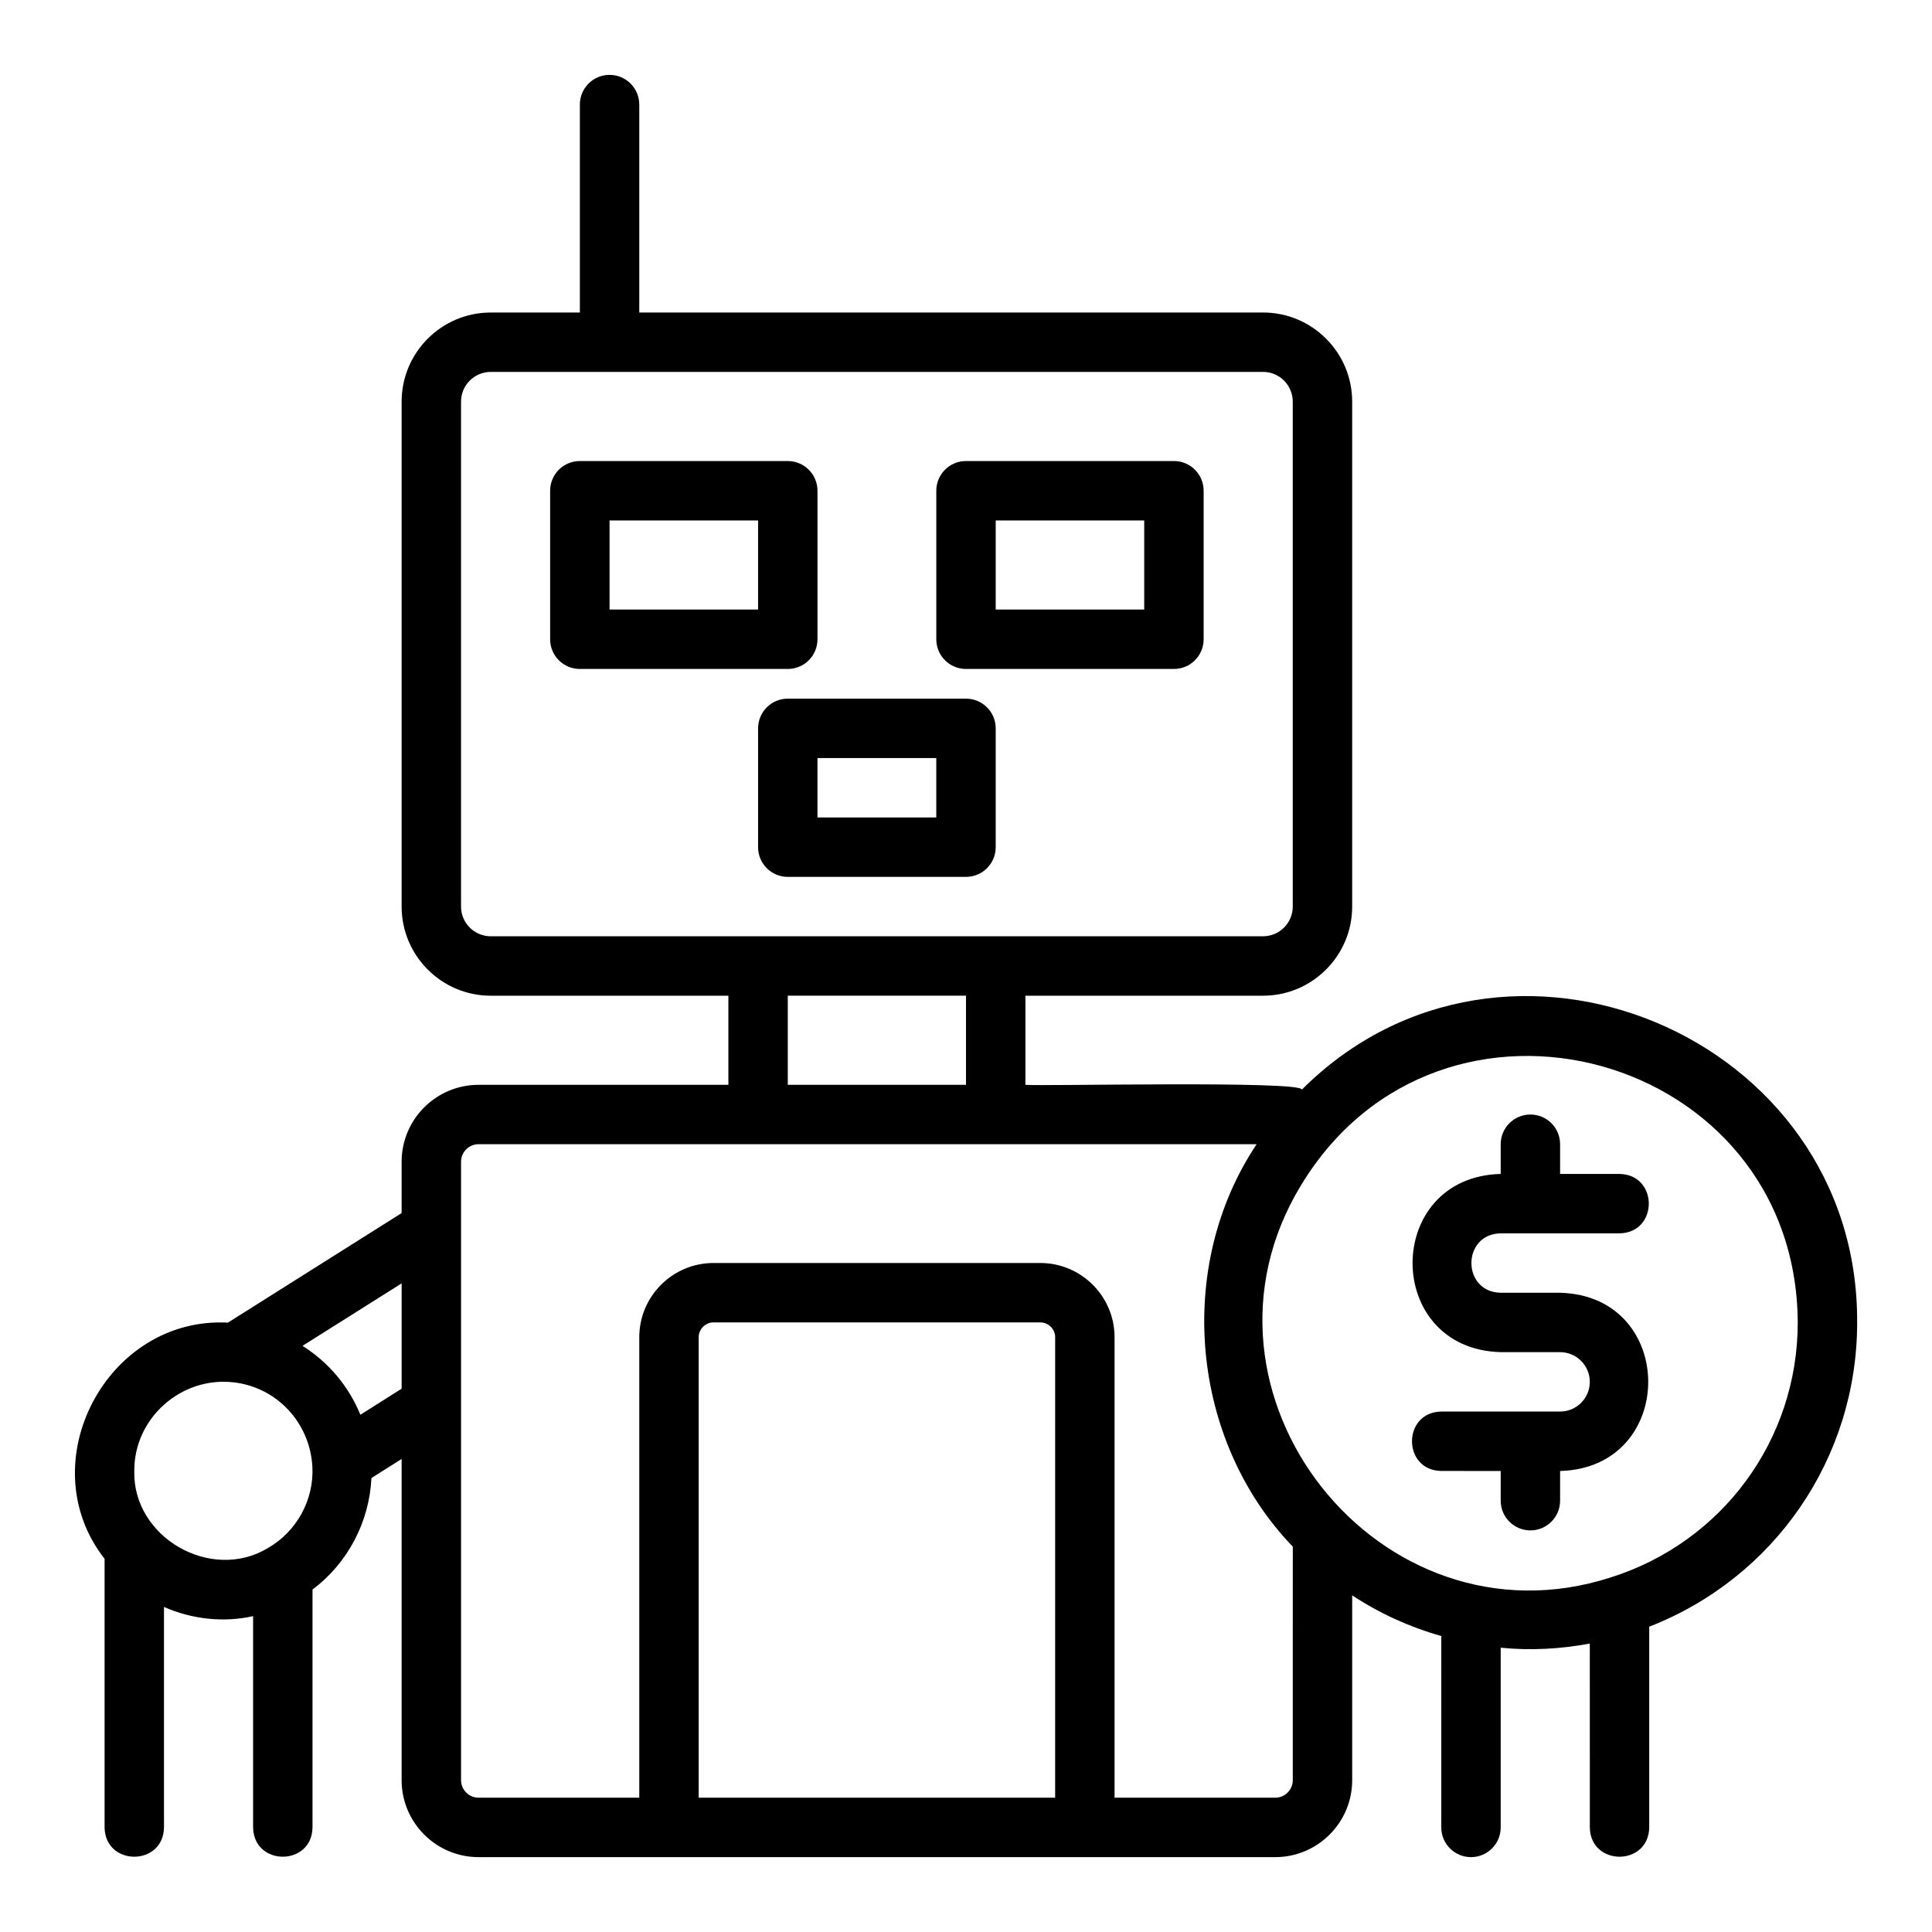
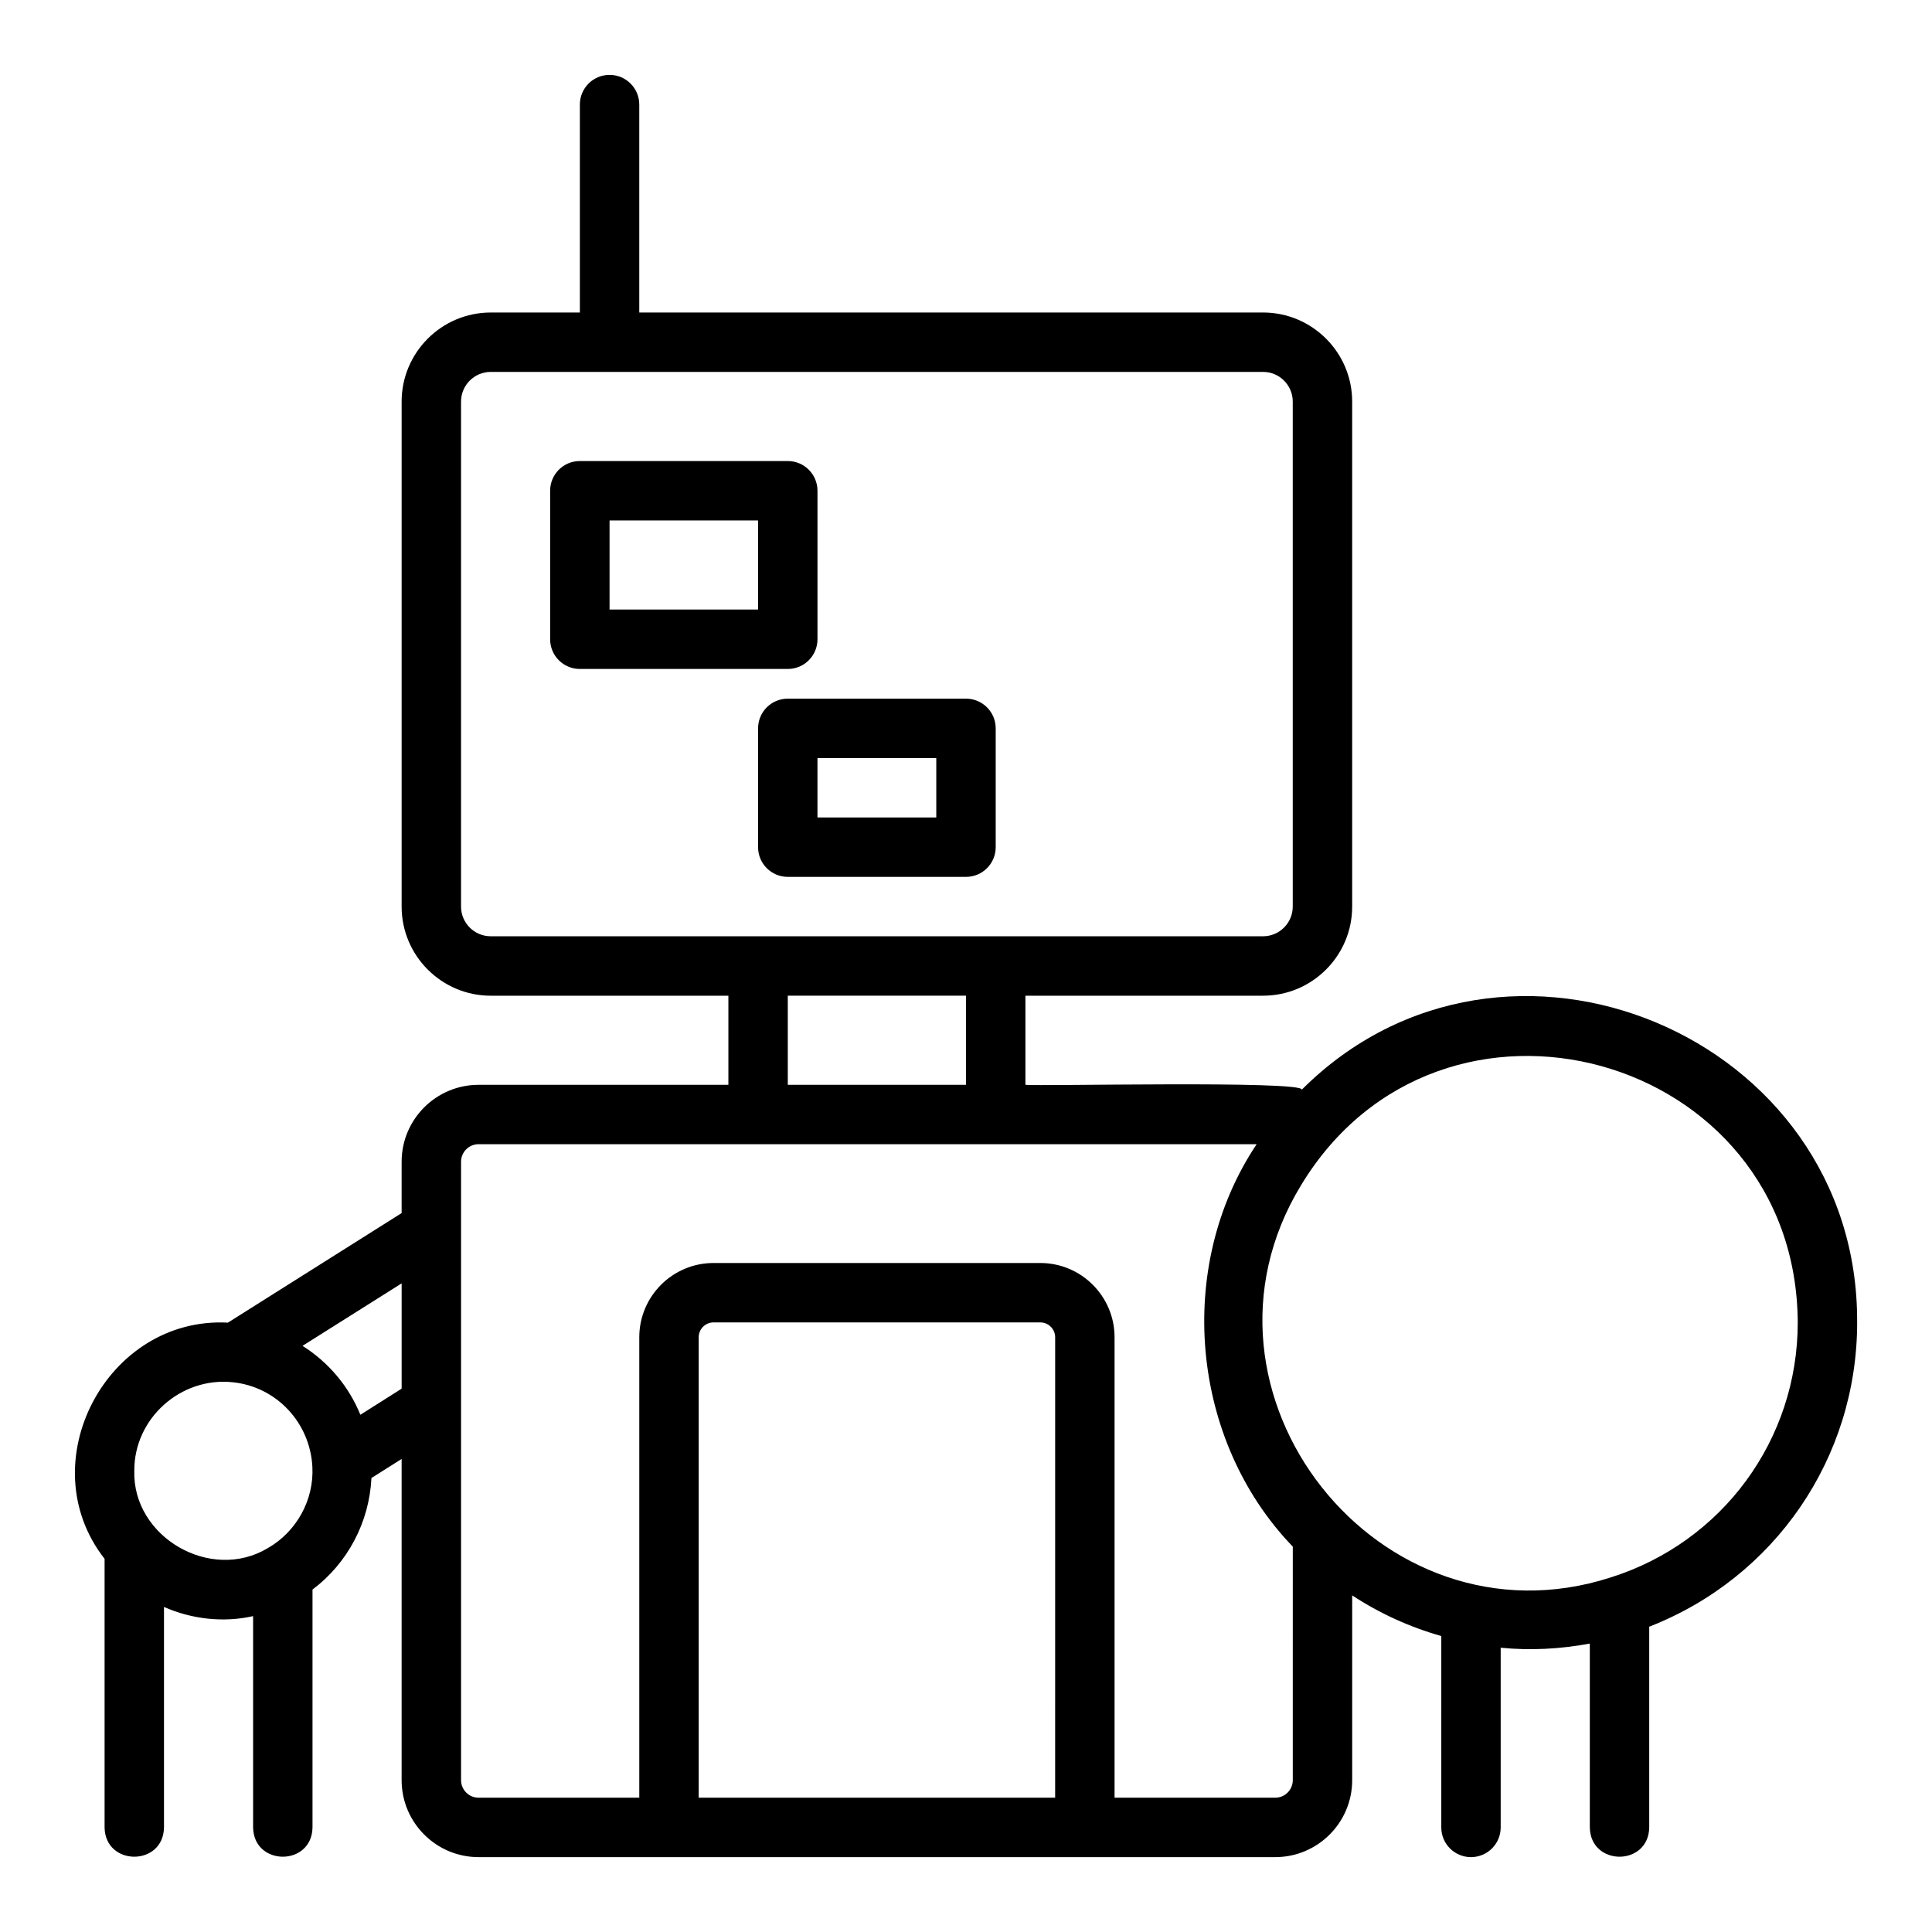
<svg xmlns="http://www.w3.org/2000/svg" fill="#000000" width="800px" height="800px" version="1.1" viewBox="144 144 512 512">
  <g>
-     <path d="m400 321.28h55.105c4.352 0 7.871-3.519 7.871-7.871v-39.359c0-4.352-3.519-7.871-7.871-7.871h-55.105c-4.352 0-7.871 3.519-7.871 7.871v39.359c-0.004 4.352 3.519 7.871 7.871 7.871zm7.871-39.359h39.359v23.617h-39.359z" />
    <path d="m360.64 313.41v-39.359c0-4.352-3.519-7.871-7.871-7.871h-55.105c-4.352 0-7.871 3.519-7.871 7.871v39.359c0 4.352 3.519 7.871 7.871 7.871h55.105c4.352 0 7.871-3.519 7.871-7.871zm-15.742-7.871h-39.359v-23.617h39.359z" />
    <path d="m400 329.15h-47.23c-4.352 0-7.871 3.519-7.871 7.871v31.488c0 4.352 3.519 7.871 7.871 7.871h47.23c4.352 0 7.871-3.519 7.871-7.871v-31.488c0-4.348-3.519-7.871-7.871-7.871zm-7.875 31.488h-31.488v-15.742h31.488z" />
-     <path d="m541.7 470.85h31.488c10.348-0.172 10.348-15.574 0-15.742 0-0.004-15.746-0.004-15.746-0.004v-7.871c0-4.352-3.519-7.871-7.871-7.871-4.352 0-7.871 3.519-7.871 7.871v7.871c-31.148 0.828-31.133 46.414 0 47.23 0 0.004 15.742 0.004 15.742 0.004 4.344 0 7.871 3.527 7.871 7.871s-3.527 7.871-7.871 7.871h-31.488c-10.34 0.16-10.352 15.578 0 15.742 0 0.004 15.746 0.004 15.746 0.004v7.871c0 4.352 3.519 7.871 7.871 7.871 4.352 0 7.871-3.519 7.871-7.871v-7.871c31.141-0.82 31.137-46.418 0-47.23 0-0.004-15.742-0.004-15.742-0.004-10.336-0.172-10.352-15.566 0-15.742z" />
    <path d="m636.16 494.46c0.438-76.012-93.398-115.37-147.16-61.699 0.094-2.445-70.32-0.855-73.254-1.273v-23.617h62.977c13.023 0 23.617-10.594 23.617-23.617v-133.82c0-13.023-10.594-23.617-23.617-23.617h-165.31v-55.102c0-4.352-3.519-7.871-7.871-7.871-4.352 0-7.871 3.519-7.871 7.871v55.105h-23.617c-13.023 0-23.617 10.594-23.617 23.617v133.82c0 13.023 10.594 23.617 23.617 23.617h62.977v23.617h-66.203c-11.242-0.004-20.391 9.141-20.391 20.383v13.605l-46.039 29.035c-32.121-1.695-52.582 37.199-32.68 62.59v71.184c0.168 10.34 15.574 10.355 15.742 0v-58.434c7.289 3.234 15.75 4.219 23.617 2.434v56c0.168 10.34 15.574 10.352 15.742 0v-63.039c9.305-6.984 15.051-17.84 15.617-29.555l8-5.055v85.133c0 11.238 9.148 20.387 20.387 20.387h160.67 50.461c11.242 0 20.391-9.148 20.391-20.387v-48.973c7.301 4.785 15.23 8.395 23.617 10.77l-0.004 50.719c0 4.352 3.519 7.871 7.871 7.871 4.352 0 7.871-3.519 7.871-7.871v-47.625c7.867 0.785 15.883 0.348 23.617-1.102l0.004 48.727c0.168 10.344 15.574 10.352 15.742 0v-53.199c33.184-12.934 55.105-44.613 55.105-80.629zm-369.98-110.21v-133.82c0-4.344 3.527-7.871 7.871-7.871h204.67c4.344 0 7.871 3.527 7.871 7.871v133.82c0 4.344-3.527 7.871-7.871 7.871h-204.67c-4.344 0-7.871-3.527-7.871-7.871zm86.59 23.617h47.23v23.617h-47.23zm-137.75 146.37c-15.164 9.164-35.91-2.906-35.43-20.418-0.098-13.926 12.312-24.98 26.098-23.508 11.66 1.203 20.48 10.762 21.094 22.391 0.473 8.754-4.168 17.176-11.762 21.535zm24.484-35.309c-3.086-7.578-8.449-13.914-15.336-18.266l26.27-16.551v27.898zm184.12 101.48h-94.465v-122.02c0-2.168 1.77-3.938 3.938-3.938h86.594c2.168 0 3.938 1.77 3.938 3.938zm62.977-4.641c0 2.559-2.082 4.641-4.641 4.641h-42.59v-122.02c0-10.855-8.824-19.68-19.68-19.68h-86.594c-10.855 0-19.68 8.824-19.68 19.68v122.02h-42.59c-2.559 0-4.641-2.082-4.641-4.641v-163.9c0-2.562 2.082-4.644 4.641-4.644 61.195 0.02 145.05-0.016 206.2 0-21.738 32.496-17.535 78.531 9.578 106.65zm84.227-53.723c-61.281 19.754-115.53-48.906-82.047-103.93 37.012-61.172 131.25-35.203 131.64 36.348 0 31.07-19.934 58.23-49.598 67.586z" />
  </g>
</svg>